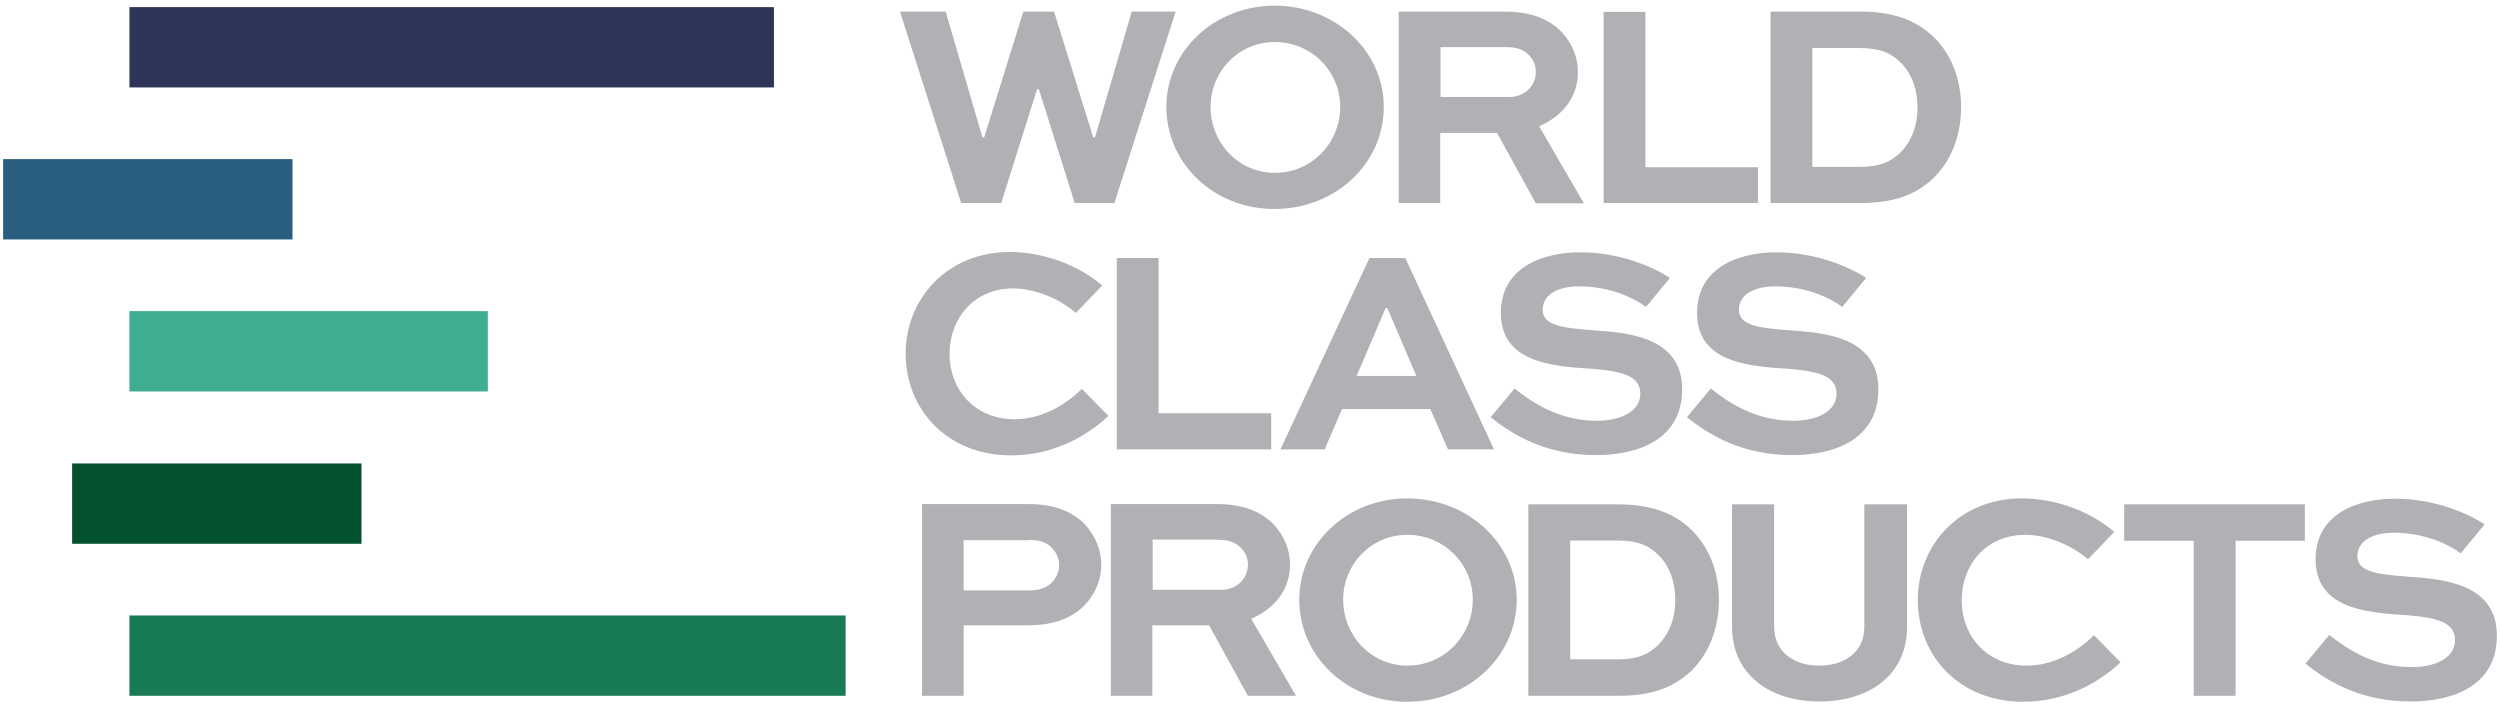
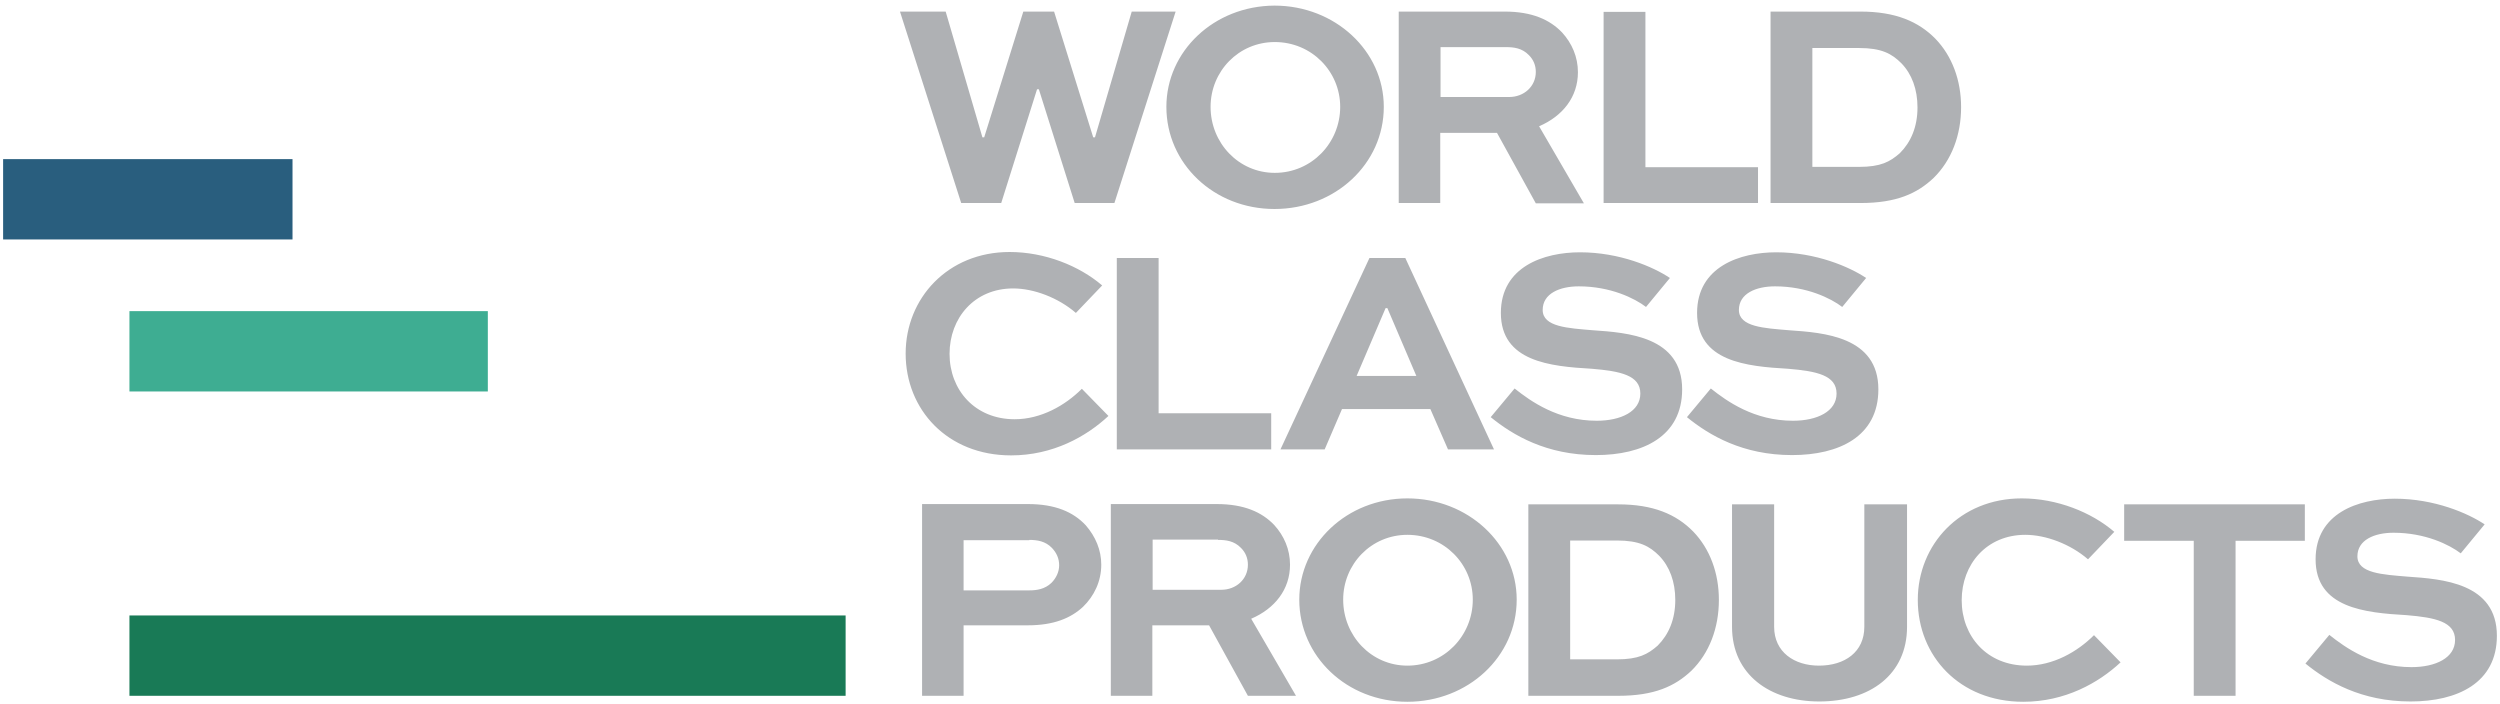
<svg xmlns="http://www.w3.org/2000/svg" width="401px" height="113px" viewBox="0 0 401 113" version="1.1">
  <title>Expand_WEB_Products_WORLD CLASS PRODUCTS_sub-logo_colour</title>
  <g id="Page-1" stroke="none" stroke-width="1" fill="none" fill-rule="evenodd">
    <g id="Expand_WEB_Products_WORLD-CLASS-PRODUCTS_sub-logo_colour" transform="translate(0.5, 0.9)" fill-rule="nonzero">
      <g id="Group" transform="translate(143.856, 0)" fill="#AFB1B4">
        <path d="M254.18,83.21 C251.545,81.437 246.132,79.09 239.76,79.09 C233.964,79.09 227.066,81.389 227.066,88.814 C227.066,96.623 234.97,97.389 241.677,97.772 C246.275,98.156 249.437,98.826 249.437,101.749 C249.437,104.623 246.323,106.108 242.443,106.108 C236.216,106.108 231.856,102.994 229.269,100.934 L225.437,105.533 C229.03,108.455 234.395,111.617 242.299,111.617 C249.82,111.617 256.144,108.647 256.144,101.078 C256.144,92.599 247.377,91.976 241.82,91.593 C237.844,91.257 233.772,91.066 233.772,88.335 C233.772,85.701 236.503,84.551 239.569,84.551 C244.647,84.551 248.527,86.467 250.347,87.856 L254.18,83.21 Z M196.359,85.844 L207.521,85.844 L207.521,110.707 L214.228,110.707 L214.228,85.844 L225.341,85.844 L225.341,80 L196.359,80 L196.359,85.844 Z M191.521,100.982 C188.838,103.665 184.958,105.868 180.743,105.868 C174.371,105.868 170.299,101.174 170.299,95.377 C170.299,89.629 174.275,84.886 180.503,84.886 C183.808,84.886 187.737,86.371 190.563,88.814 L194.778,84.407 C191.09,81.246 185.581,79.042 179.928,79.042 C170.012,79.042 163.257,86.467 163.257,95.329 C163.257,104.335 169.964,111.665 180.168,111.665 C186.874,111.665 192.24,108.647 195.784,105.341 L191.521,100.982 Z M154.683,80 L154.683,99.641 C154.683,103.665 151.569,105.868 147.401,105.868 C143.473,105.868 140.216,103.713 140.216,99.641 L140.216,80 L133.461,80 L133.461,99.641 C133.461,107.305 139.545,111.617 147.449,111.617 C155.593,111.617 161.533,107.305 161.533,99.641 L161.533,80 L154.683,80 Z M107.497,104.91 L107.497,85.796 L114.97,85.796 C118.611,85.796 120.24,86.707 121.772,88.24 C123.449,89.964 124.359,92.407 124.359,95.329 C124.359,98.443 123.305,100.886 121.533,102.659 C119.952,104.048 118.467,104.862 114.97,104.862 L107.497,104.862 L107.497,104.91 Z M115.21,110.707 C121.006,110.707 124.311,109.174 126.946,106.683 C129.82,103.856 131.353,99.832 131.353,95.329 C131.353,91.018 129.916,87.138 127.234,84.359 C124.503,81.581 120.814,80 115.21,80 L100.79,80 L100.79,110.707 L115.21,110.707 Z M71.09,95.281 C71.09,89.581 75.593,84.886 81.389,84.886 C87.281,84.886 91.88,89.581 91.88,95.281 C91.88,101.078 87.281,105.868 81.389,105.868 C75.593,105.868 71.09,101.078 71.09,95.281 M64.048,95.281 C64.048,104.383 71.665,111.665 81.389,111.665 C91.114,111.665 98.922,104.431 98.922,95.281 C98.922,86.323 91.114,79.042 81.389,79.042 C71.665,79.042 64.048,86.371 64.048,95.281 M51.018,85.701 C52.263,85.701 53.605,85.844 54.707,86.994 C55.425,87.713 55.808,88.623 55.808,89.677 C55.808,92.024 53.892,93.701 51.545,93.701 L40.527,93.701 L40.527,85.653 L51.018,85.653 L51.018,85.701 Z M40.479,110.707 L40.479,99.401 L49.581,99.401 L55.808,110.707 L63.521,110.707 L56.335,98.347 C60.12,96.719 62.563,93.653 62.563,89.677 C62.563,87.234 61.605,85.03 60.024,83.305 C58.06,81.246 55.186,79.952 50.826,79.952 L33.82,79.952 L33.82,110.707 L40.479,110.707 Z M20.743,85.701 C21.988,85.701 23.329,85.892 24.383,86.994 C25.102,87.76 25.533,88.671 25.533,89.772 C25.533,90.826 25.054,91.832 24.287,92.599 C23.234,93.605 21.94,93.796 20.743,93.796 L10.204,93.796 L10.204,85.749 L20.743,85.749 L20.743,85.701 Z M10.204,110.707 L10.204,99.401 L20.503,99.401 C24.671,99.401 27.401,98.251 29.365,96.431 C31.138,94.707 32.287,92.359 32.287,89.677 C32.287,87.329 31.377,85.174 29.796,83.353 C27.784,81.198 24.862,79.952 20.551,79.952 L3.545,79.952 L3.545,110.707 L10.204,110.707 Z" id="Shape" />
        <path d="M154.97,43.689 C152.335,41.916 146.922,39.569 140.551,39.569 C134.754,39.569 127.856,41.868 127.856,49.293 C127.856,57.102 135.76,57.868 142.467,58.251 C147.066,58.635 150.228,59.305 150.228,62.228 C150.228,65.102 147.114,66.587 143.234,66.587 C137.006,66.587 132.647,63.473 130.06,61.413 L126.228,66.012 C129.82,68.934 135.186,72.096 143.09,72.096 C150.611,72.096 156.934,69.126 156.934,61.557 C156.934,53.078 148.168,52.455 142.611,52.072 C138.635,51.737 134.563,51.545 134.563,48.814 C134.563,46.18 137.293,45.03 140.359,45.03 C145.437,45.03 149.317,46.946 151.138,48.335 L154.97,43.689 Z M123.497,43.689 C120.862,41.916 115.449,39.569 109.078,39.569 C103.281,39.569 96.383,41.868 96.383,49.293 C96.383,57.102 104.287,57.868 110.994,58.251 C115.593,58.635 118.754,59.305 118.754,62.228 C118.754,65.102 115.641,66.587 111.76,66.587 C105.533,66.587 101.174,63.473 98.587,61.413 L94.754,66.012 C98.347,68.934 103.713,72.096 111.617,72.096 C119.138,72.096 125.461,69.126 125.461,61.557 C125.461,53.078 116.695,52.455 111.138,52.072 C107.162,51.737 103.09,51.545 103.09,48.814 C103.09,46.18 105.82,45.03 108.886,45.03 C113.964,45.03 117.844,46.946 119.665,48.335 L123.497,43.689 Z M77.892,48.527 L78.18,48.527 L82.826,59.401 L73.246,59.401 L77.892,48.527 Z M61.03,71.186 L68.12,71.186 L70.898,64.719 L85.078,64.719 L87.904,71.186 L95.281,71.186 L81.054,40.479 L75.305,40.479 L61.03,71.186 Z M34.778,40.479 L34.778,71.186 L59.545,71.186 L59.545,65.389 L41.485,65.389 L41.485,40.479 L34.778,40.479 Z M29.174,61.461 C26.491,64.144 22.611,66.347 18.395,66.347 C12.024,66.347 7.952,61.653 7.952,55.856 C7.952,50.108 11.928,45.365 18.156,45.365 C21.461,45.365 25.389,46.85 28.216,49.293 L32.431,44.886 C28.743,41.725 23.234,39.521 17.581,39.521 C7.665,39.521 0.91,46.946 0.91,55.808 C0.91,64.814 7.617,72.144 17.82,72.144 C24.527,72.144 29.892,69.126 33.437,65.82 L29.174,61.461 Z" id="Shape" />
        <path d="M146.347,25.916 L146.347,6.802 L153.82,6.802 C157.461,6.802 159.09,7.713 160.623,9.246 C162.299,10.97 163.21,13.413 163.21,16.335 C163.21,19.449 162.156,21.892 160.383,23.665 C158.802,25.054 157.317,25.868 153.82,25.868 L146.347,25.868 L146.347,25.916 Z M154.06,31.665 C159.856,31.665 163.162,30.132 165.796,27.641 C168.671,24.814 170.204,20.79 170.204,16.287 C170.204,11.976 168.766,8.096 166.084,5.317 C163.353,2.539 159.665,0.958 154.06,0.958 L139.641,0.958 L139.641,31.665 L154.06,31.665 Z M112.862,0.958 L112.862,31.665 L137.629,31.665 L137.629,25.916 L119.569,25.916 L119.569,1.006 L112.862,1.006 L112.862,0.958 Z M97.198,6.659 C98.443,6.659 99.784,6.802 100.886,7.952 C101.605,8.671 101.988,9.581 101.988,10.635 C101.988,12.982 100.072,14.659 97.725,14.659 L86.707,14.659 L86.707,6.659 L97.198,6.659 Z M86.659,31.665 L86.659,20.407 L95.76,20.407 L101.988,31.713 L109.701,31.713 L102.515,19.353 C106.299,17.725 108.743,14.659 108.743,10.683 C108.743,8.24 107.784,6.036 106.204,4.311 C104.24,2.251 101.365,0.958 97.006,0.958 L80,0.958 L80,31.665 L86.659,31.665 Z M49.82,16.24 C49.82,10.539 54.323,5.844 60.12,5.844 C66.012,5.844 70.611,10.539 70.611,16.24 C70.611,22.036 66.012,26.826 60.12,26.826 C54.323,26.826 49.82,22.036 49.82,16.24 M42.731,16.24 C42.731,25.341 50.347,32.623 60.072,32.623 C69.796,32.623 77.605,25.389 77.605,16.24 C77.605,7.281 69.796,3.40379754e-15 60.072,3.40379754e-15 C50.347,0.048 42.731,7.329 42.731,16.24 M-5.44607606e-14,0.958 L9.82,31.665 L16.24,31.665 L21.988,13.413 L22.275,13.413 L28.024,31.665 L34.395,31.665 L44.216,0.958 L37.174,0.958 L31.281,21.126 L30.994,21.126 L24.719,0.958 L19.784,0.958 L13.509,21.126 L13.222,21.126 L7.329,0.958 L-5.44607606e-14,0.958 Z" id="Shape" />
      </g>
      <rect id="Rectangle" fill="#3EAD92" x="20.263" y="49.006" width="57.485" height="12.886" />
-       <rect id="Rectangle" fill="#2E3558" x="20.263" y="0.24" width="103.377" height="12.886" />
      <rect id="Rectangle" fill="#295E7E" x="0" y="24.623" width="46.419" height="12.886" />
-       <rect id="Rectangle" fill="#03522D" x="11.066" y="73.437" width="46.419" height="12.886" />
      <rect id="Rectangle" fill="#197A56" x="20.263" y="97.82" width="114.874" height="12.886" />
    </g>
  </g>
</svg>